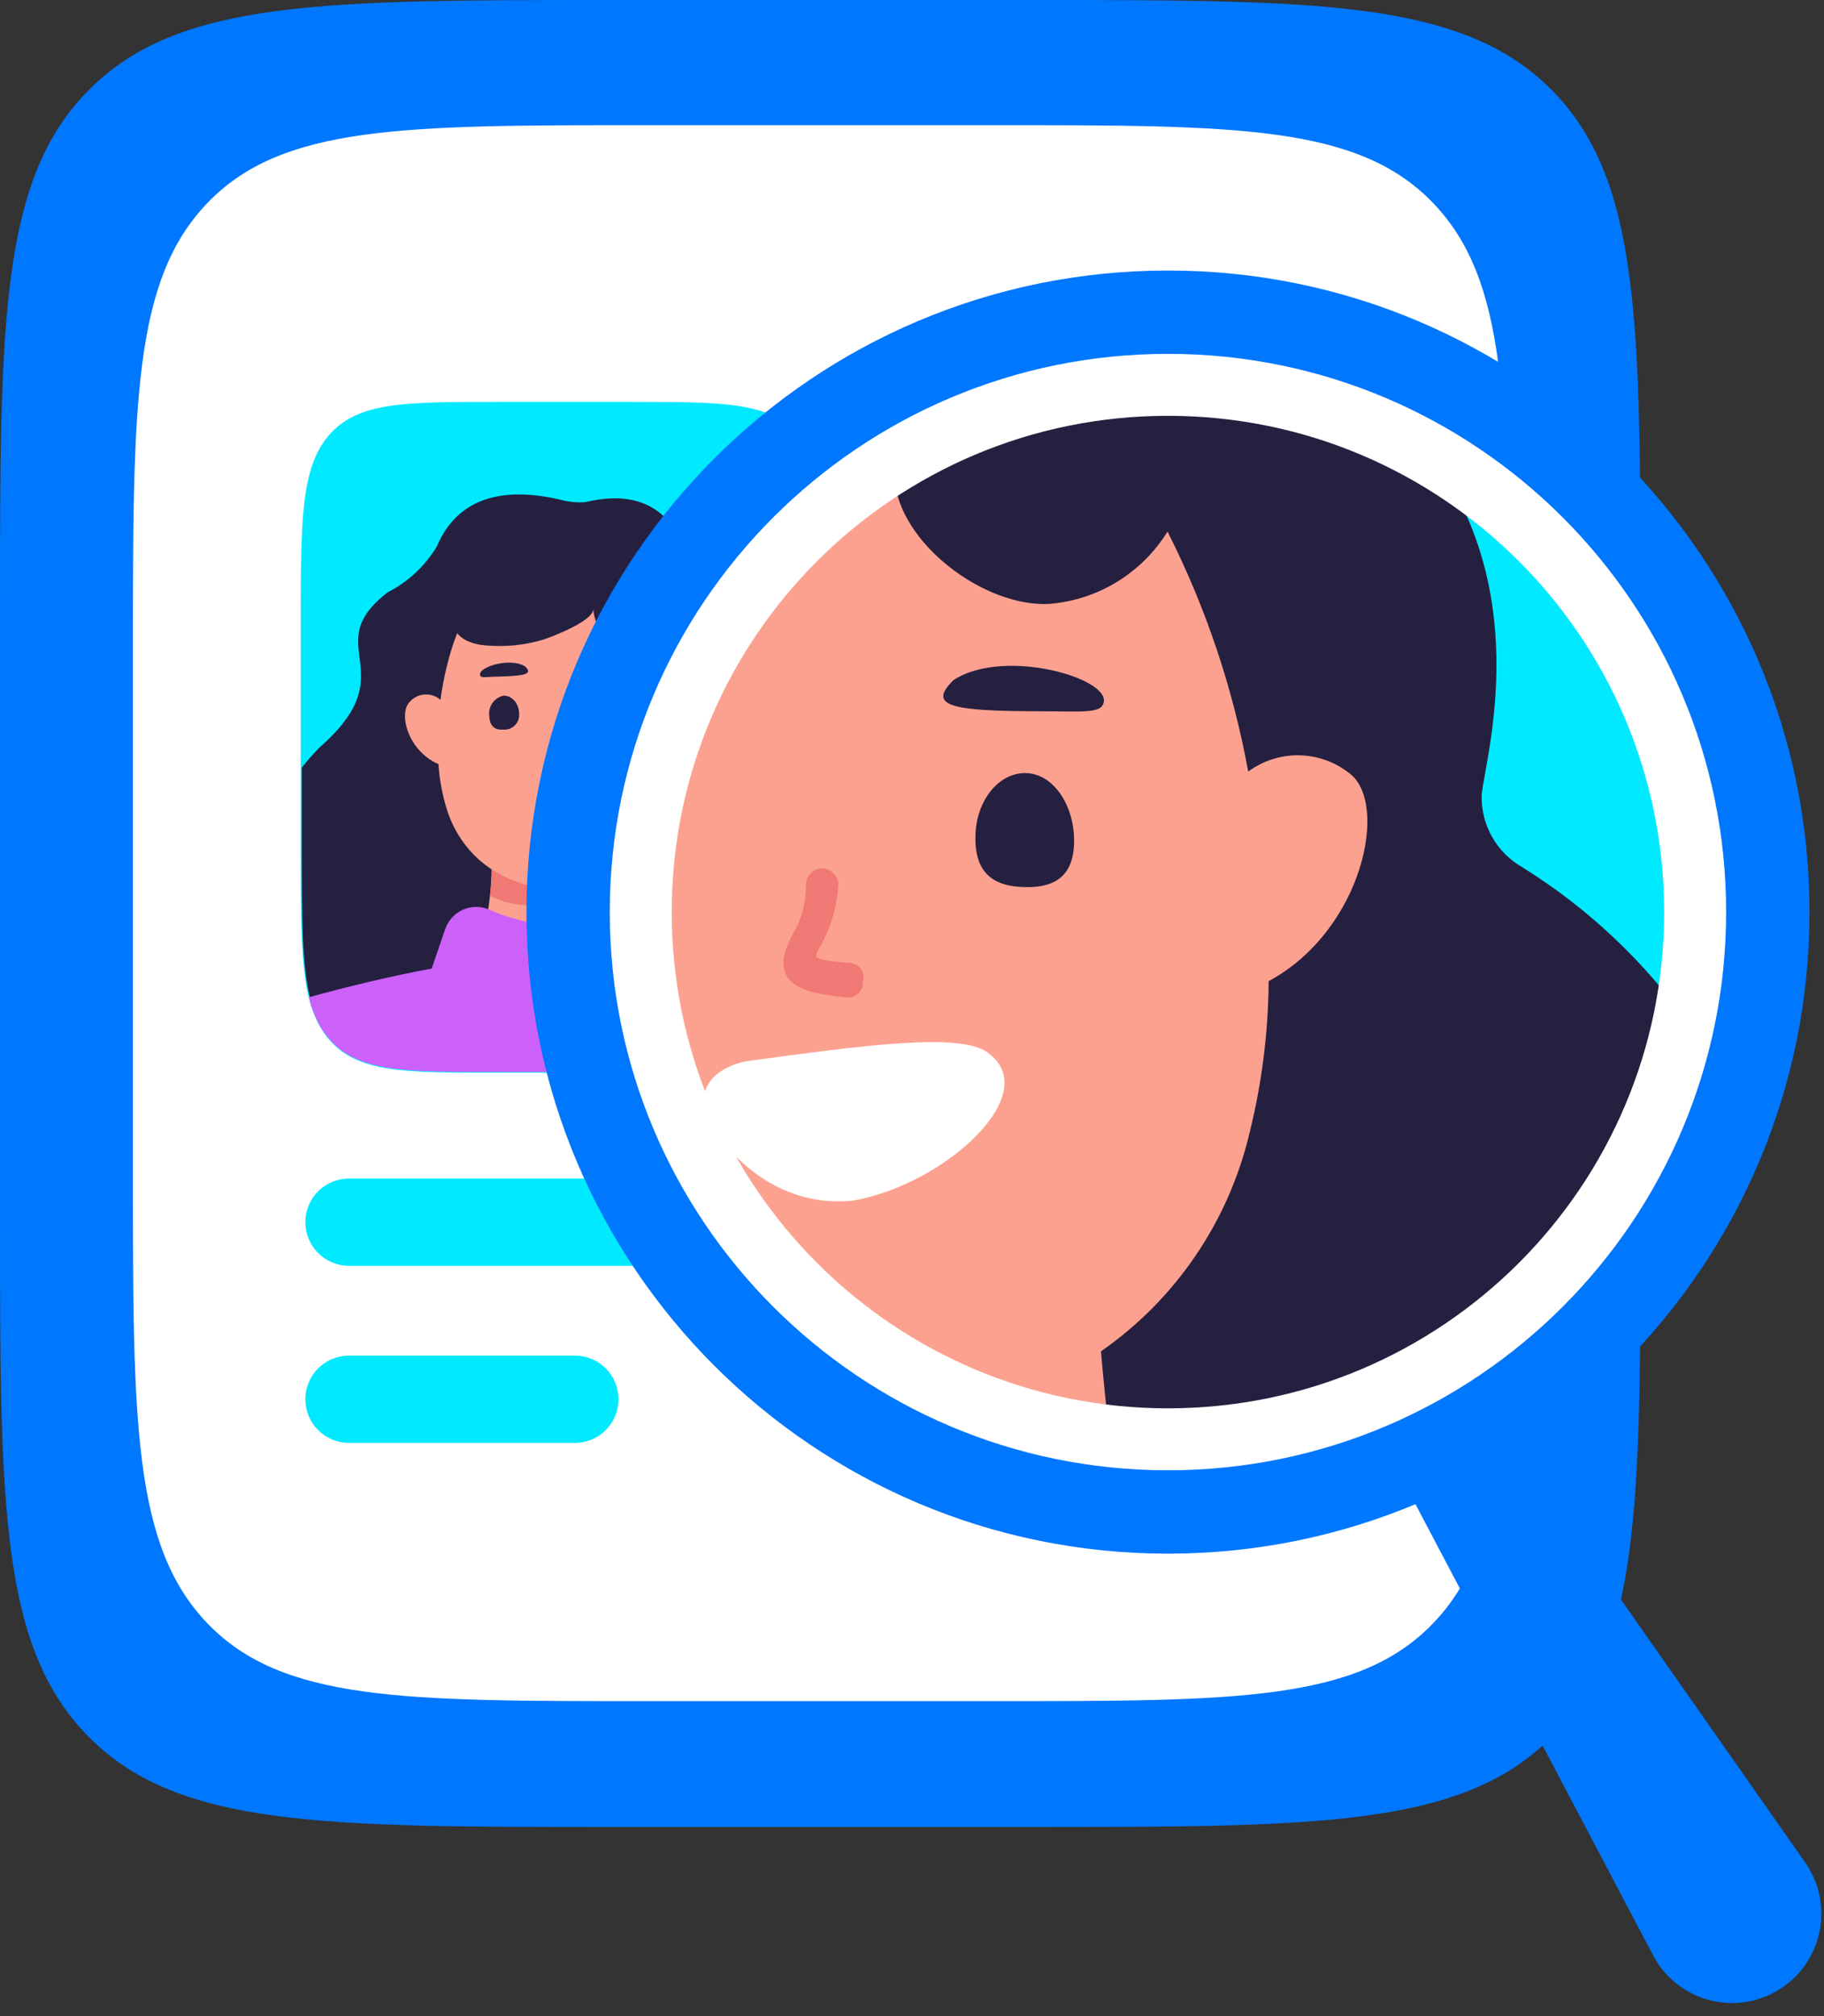
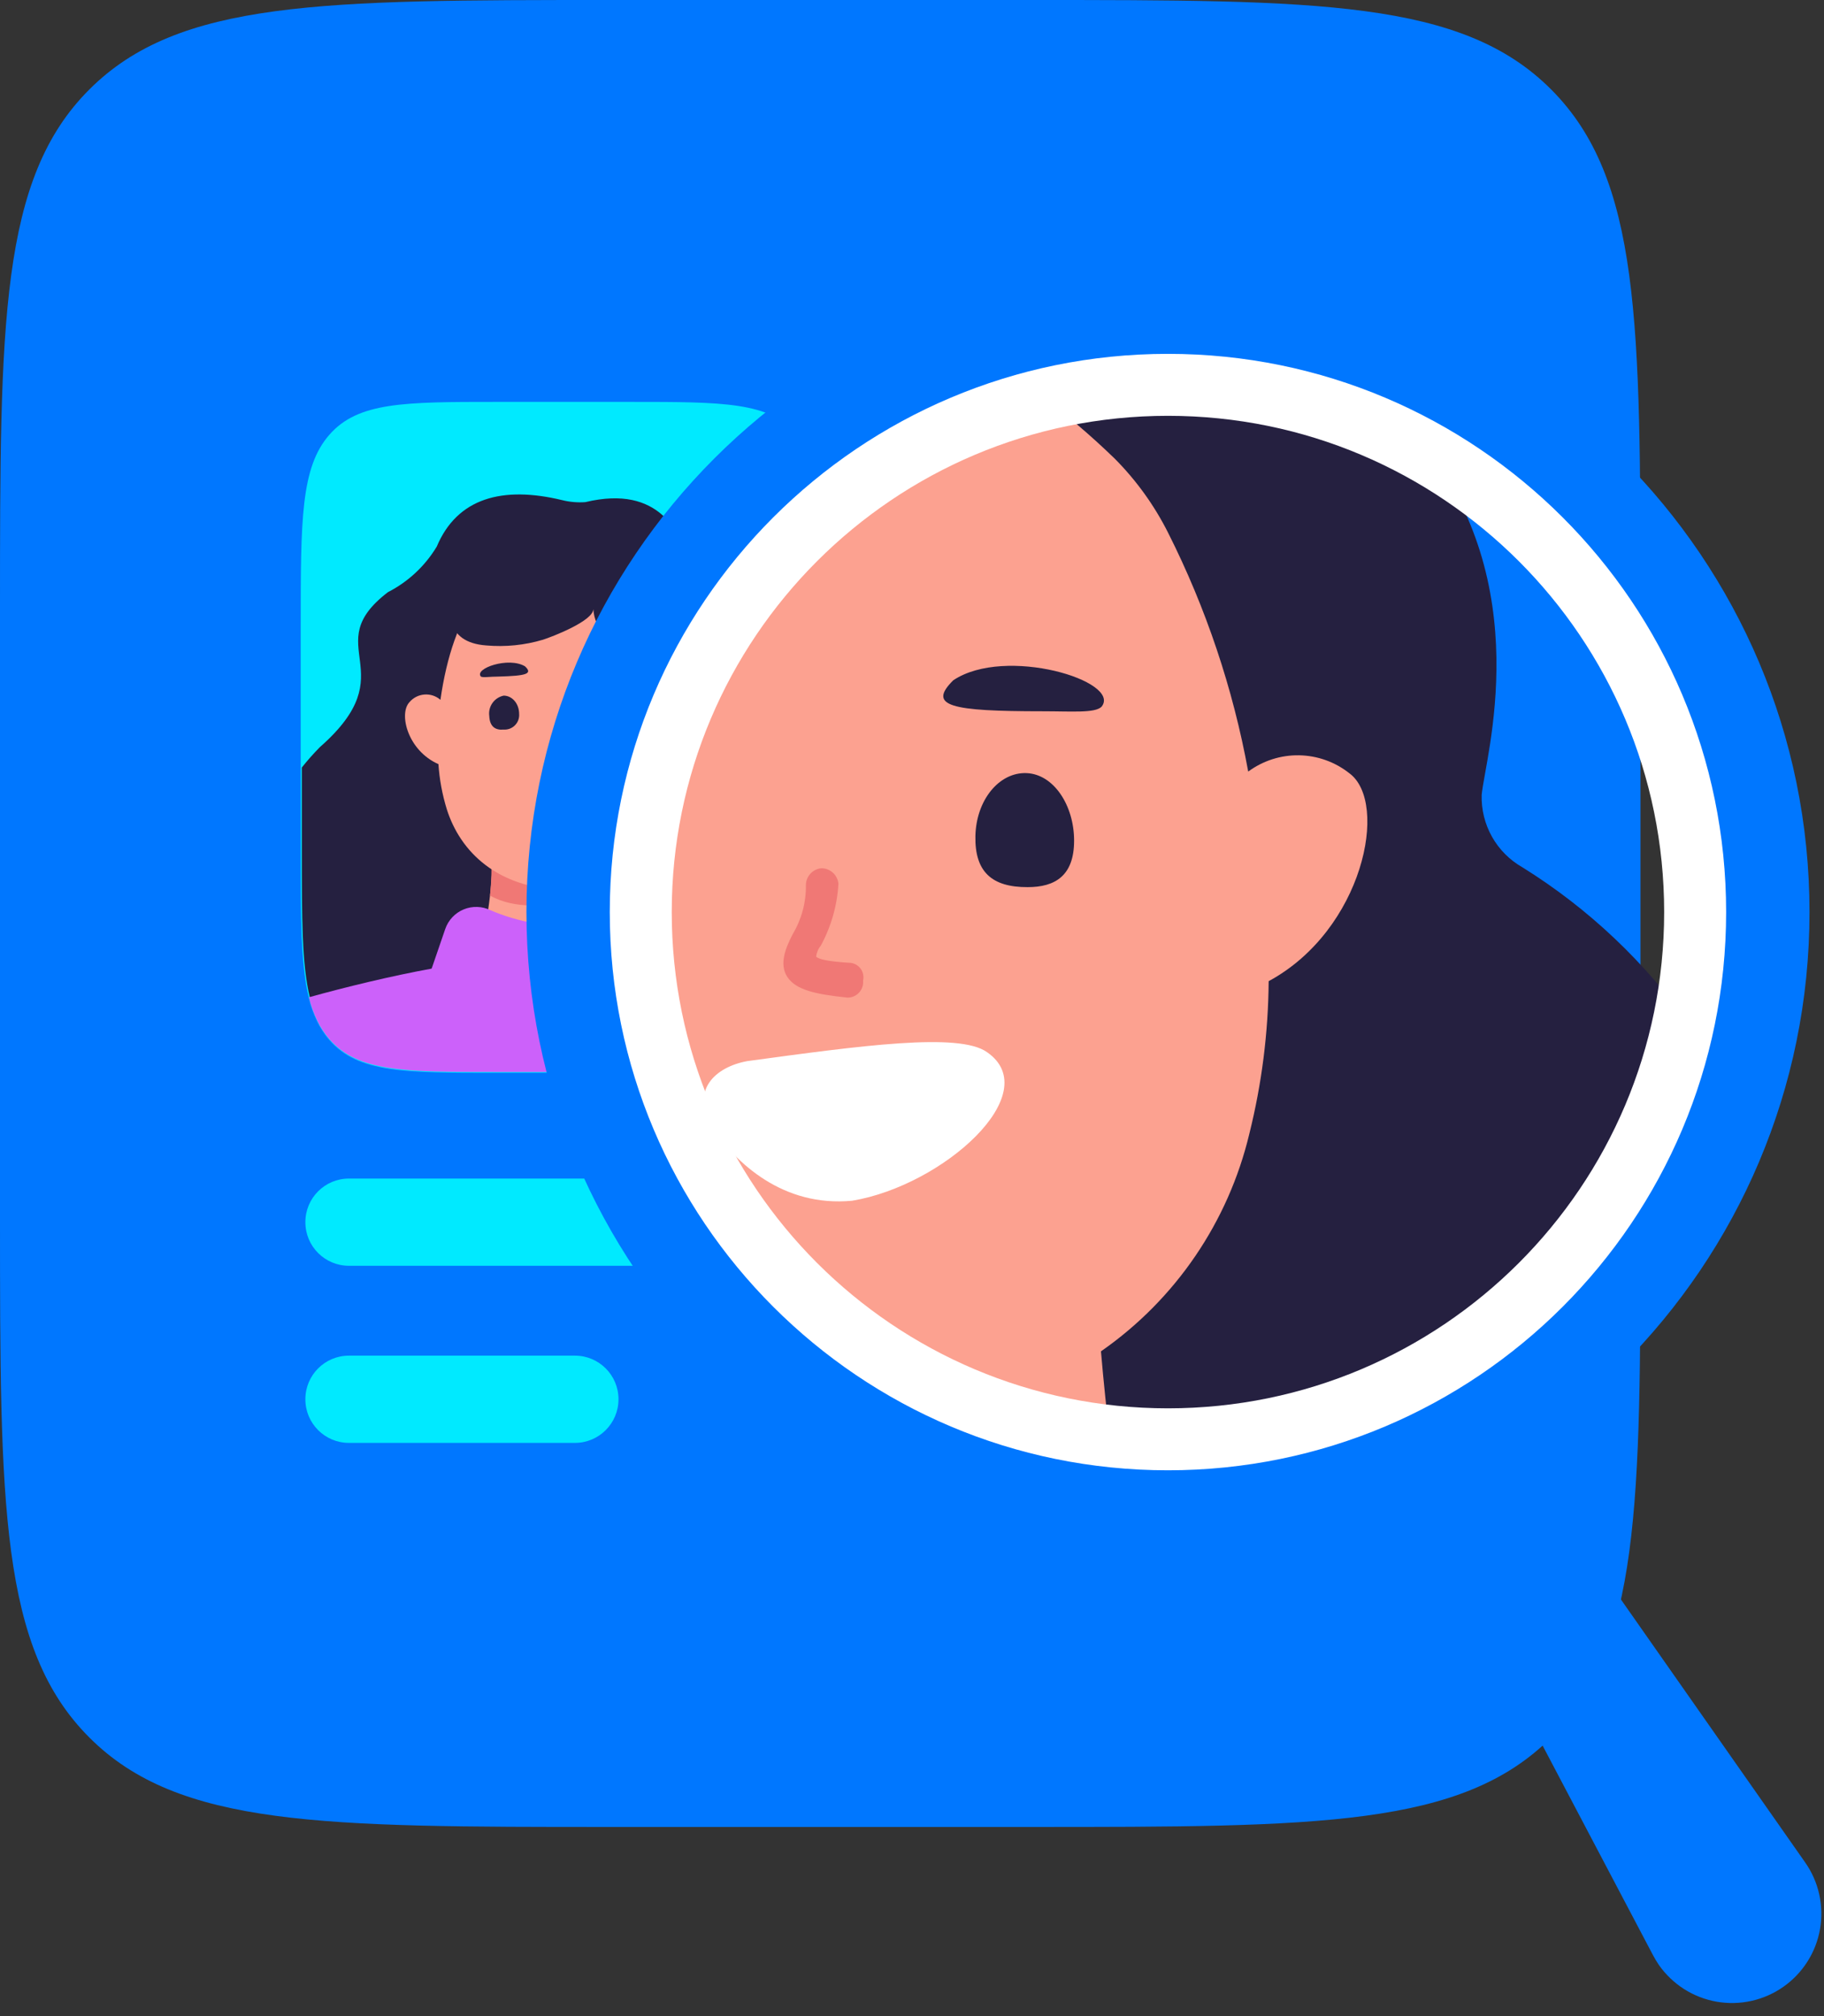
<svg xmlns="http://www.w3.org/2000/svg" width="76" height="84" viewBox="0 0 76 84" fill="none">
  <rect x="0" y="0" width="76" height="84" fill="#333333" stroke="none" />
  <path d="M0 25.42C0 13.433 1.262e-05 7.443 3.725 3.725C7.449 0.006 13.407 0 25.42 0H42.933C54.92 0 60.91 3.07804e-07 64.629 3.725C68.347 7.449 68.353 13.427 68.353 25.42V50.699C68.353 62.679 68.353 68.67 64.629 72.394C60.904 76.119 54.946 76.119 42.933 76.119H25.42C13.44 76.119 7.449 76.119 3.725 72.394C1.262e-05 68.67 0 62.712 0 50.699V25.42Z" fill="#0077FF" />
-   <path d="M5.539 27.163C5.539 16.835 5.539 11.671 8.656 8.443C11.774 5.216 16.796 5.216 26.84 5.216H41.513C51.557 5.216 56.579 5.216 59.697 8.443C62.815 11.671 62.821 16.835 62.821 27.163V48.93C62.821 59.258 62.821 64.422 59.697 67.65C56.573 70.877 51.557 70.877 41.513 70.877H26.84C16.796 70.877 11.774 70.877 8.656 67.65C5.539 64.422 5.539 59.258 5.539 48.93V27.163Z" fill="white" />
  <path d="M38.589 49.104H14.538C13.536 49.104 12.724 49.916 12.724 50.918V50.924C12.724 51.926 13.536 52.738 14.538 52.738H38.589C39.591 52.738 40.403 51.926 40.403 50.924V50.918C40.403 49.916 39.591 49.104 38.589 49.104Z" fill="#00EAFF" />
  <path d="M23.956 56.482H14.538C13.536 56.482 12.724 57.294 12.724 58.296V58.303C12.724 59.304 13.536 60.117 14.538 60.117H23.956C24.957 60.117 25.77 59.304 25.77 58.303V58.296C25.77 57.294 24.957 56.482 23.956 56.482Z" fill="#00EAFF" />
  <path d="M55.063 16.745H40.035C39.033 16.745 38.221 17.557 38.221 18.558V18.565C38.221 19.567 39.033 20.379 40.035 20.379H55.063C56.065 20.379 56.877 19.567 56.877 18.565V18.558C56.877 17.557 56.065 16.745 55.063 16.745Z" fill="#00EAFF" />
  <path d="M42.159 24.123H40.035C39.033 24.123 38.221 24.935 38.221 25.937V25.943C38.221 26.945 39.033 27.757 40.035 27.757H42.159C43.161 27.757 43.973 26.945 43.973 25.943V25.937C43.973 24.935 43.161 24.123 42.159 24.123Z" fill="#00EAFF" />
  <path d="M49.453 31.507H40.035C39.033 31.507 38.221 32.319 38.221 33.321V33.328C38.221 34.33 39.033 35.142 40.035 35.142H49.453C50.455 35.142 51.267 34.33 51.267 33.328V33.321C51.267 32.319 50.455 31.507 49.453 31.507Z" fill="#00EAFF" />
  <path d="M55.062 24.123H47.865C46.863 24.123 46.051 24.935 46.051 25.937V25.943C46.051 26.945 46.863 27.757 47.865 27.757H55.062C56.064 27.757 56.876 26.945 56.876 25.943V25.937C56.876 24.935 56.064 24.123 55.062 24.123Z" fill="#00EAFF" />
  <path d="M55.062 49.104H46.154C45.152 49.104 44.34 49.916 44.34 50.918V50.924C44.34 51.926 45.152 52.738 46.154 52.738H55.062C56.064 52.738 56.876 51.926 56.876 50.924V50.918C56.876 49.916 56.064 49.104 55.062 49.104Z" fill="#00EAFF" />
  <path d="M34.432 26.072V35.374C34.432 38.602 34.432 40.68 33.948 42.075C33.794 42.534 33.553 42.959 33.238 43.327C33 43.602 32.716 43.833 32.399 44.011C31.172 44.695 29.332 44.695 26.292 44.695H20.676C16.835 44.695 14.918 44.695 13.724 43.327C13.523 43.094 13.353 42.836 13.22 42.559C13.068 42.248 12.951 41.921 12.872 41.584C12.53 40.209 12.53 38.266 12.53 35.374V26.072C12.53 21.676 12.53 19.475 13.724 18.113C14.918 16.751 16.835 16.745 20.676 16.745H26.292C30.165 16.745 32.056 16.745 33.251 18.113C34.445 19.482 34.432 21.676 34.432 26.072Z" fill="#00EAFF" />
  <path d="M34.432 32.592V35.374C34.432 38.602 34.432 40.68 33.948 42.075C33.794 42.534 33.553 42.959 33.238 43.327C33 43.602 32.716 43.833 32.399 44.011C30.366 44.119 28.328 44.091 26.299 43.927C23.717 43.74 20.973 43.43 18.552 43.14C16.506 42.907 14.68 42.681 13.266 42.559C13.113 42.248 12.996 41.921 12.917 41.584C12.575 40.209 12.575 38.266 12.575 35.374V31.979C12.811 31.681 13.063 31.397 13.33 31.127C16.952 27.944 13.214 26.931 16.164 24.672C17.006 24.241 17.71 23.584 18.198 22.774C19.05 20.747 20.934 20.237 23.42 20.837C23.736 20.916 24.063 20.945 24.388 20.921C27.544 20.166 28.261 22.302 28.745 23.135C29.391 24.291 30.256 24.362 30.991 24.891C33.941 26.976 32.767 29.997 32.676 30.565C32.659 30.747 32.693 30.931 32.772 31.096C32.852 31.261 32.975 31.401 33.128 31.501C33.61 31.805 34.048 32.172 34.432 32.592Z" fill="#252040" />
  <path d="M33.947 42.042C33.793 42.501 33.552 42.926 33.237 43.294C32.999 43.569 32.715 43.801 32.398 43.979C31.172 44.663 29.332 44.663 26.291 44.663H20.675C16.835 44.663 14.918 44.663 13.723 43.294C13.522 43.062 13.352 42.804 13.22 42.526C13.067 42.216 12.95 41.889 12.871 41.551C14.401 41.125 16.312 40.661 17.984 40.357C18.5 40.267 18.997 40.19 19.449 40.131C19.901 40.073 20.185 40.054 20.495 40.041C21.271 40.245 22.076 40.321 22.877 40.267H23.632C24.577 40.358 25.53 40.291 26.453 40.067L27.098 40.125C27.676 40.194 28.249 40.295 28.815 40.428C30.563 40.84 32.278 41.38 33.947 42.042Z" fill="#CC61FA" />
  <path d="M26.724 39.796C26.414 38.383 26.284 36.936 26.336 35.49C24.942 35.342 23.612 35.832 22.218 35.69L20.501 34.967C20.562 36.562 20.382 38.158 19.965 39.699C18.842 40.073 18.319 43.01 23.78 43.036C29.241 43.062 27.33 39.996 26.724 39.796Z" fill="#FCA190" />
  <path d="M20.418 37.311C22.458 38.492 26.305 36.788 24.762 36.781C23.22 36.775 20.47 35.62 20.47 35.62C20.493 36.184 20.476 36.749 20.418 37.311Z" fill="#F07875" />
  <path d="M29.939 29.274C29.766 29.115 29.545 29.019 29.311 29C29.077 28.982 28.843 29.041 28.647 29.171C28.415 27.389 27.847 25.808 27.221 25.136C26.453 24.297 25.123 23.096 23.677 23.09C22.231 23.084 20.546 24.304 19.804 25.104C19.158 25.75 18.603 27.363 18.352 29.158C18.261 29.079 18.155 29.018 18.041 28.98C17.927 28.942 17.806 28.928 17.686 28.937C17.566 28.946 17.449 28.978 17.341 29.033C17.234 29.088 17.139 29.163 17.061 29.255C16.602 29.739 16.989 31.275 18.268 31.837C18.311 32.474 18.428 33.104 18.616 33.715C19.178 35.49 20.714 37.007 23.496 37.085C26.285 37.085 27.828 35.529 28.409 33.754C28.605 33.125 28.729 32.475 28.776 31.817C29.984 31.262 30.41 29.687 29.939 29.274Z" fill="#FCA190" />
  <path d="M21.876 27.763C22.212 28.08 21.921 28.157 20.772 28.189C20.404 28.189 20.127 28.241 20.037 28.189C19.746 27.854 21.192 27.35 21.876 27.763Z" fill="#252040" />
  <path d="M25.039 27.796C24.697 28.099 24.981 28.183 26.137 28.247C26.505 28.247 26.782 28.319 26.879 28.247C27.163 27.944 25.749 27.402 25.039 27.796Z" fill="#252040" />
  <path d="M24.723 25.375C24.743 25.786 24.918 26.174 25.212 26.46C25.507 26.747 25.9 26.91 26.311 26.918C26.722 26.905 27.12 26.766 27.45 26.52C27.78 26.274 28.027 25.933 28.157 25.543C28.277 25.149 28.304 24.733 28.237 24.326C28.17 23.92 28.01 23.535 27.77 23.2C27.284 22.536 26.609 22.034 25.833 21.76C24.647 21.356 23.361 21.359 22.176 21.768C20.992 22.178 19.978 22.97 19.294 24.02C18.474 25.356 18.52 26.77 20.263 26.892C21.058 26.962 21.86 26.881 22.625 26.653C22.987 26.537 24.717 25.879 24.723 25.375Z" fill="#252040" />
  <path d="M29.688 42.52C24.646 44.979 21.773 44.967 17.261 42.468L18.552 38.705C18.615 38.523 18.716 38.356 18.848 38.215C18.98 38.075 19.141 37.964 19.319 37.89C19.497 37.816 19.689 37.781 19.882 37.787C20.075 37.793 20.264 37.839 20.437 37.924C22.362 38.749 24.531 38.8 26.492 38.066C26.823 37.946 27.188 37.959 27.508 38.104C27.829 38.249 28.081 38.513 28.209 38.841L29.688 42.52Z" fill="#CC61FA" />
  <path d="M20.986 28.983C21.334 28.983 21.631 29.306 21.631 29.752C21.637 29.838 21.624 29.924 21.594 30.005C21.564 30.086 21.516 30.16 21.455 30.221C21.394 30.282 21.32 30.329 21.24 30.36C21.159 30.39 21.072 30.403 20.986 30.397C20.644 30.429 20.405 30.281 20.386 29.829C20.36 29.638 20.408 29.445 20.52 29.288C20.631 29.131 20.798 29.023 20.986 28.983Z" fill="#252040" />
  <path d="M25.886 29.016C25.544 28.984 25.24 29.313 25.195 29.765C25.15 30.217 25.356 30.41 25.808 30.449C25.889 30.469 25.974 30.469 26.055 30.45C26.136 30.43 26.211 30.392 26.274 30.338C26.337 30.283 26.386 30.215 26.418 30.137C26.449 30.06 26.461 29.977 26.454 29.894C26.489 29.703 26.45 29.505 26.344 29.342C26.239 29.179 26.075 29.062 25.886 29.016Z" fill="#252040" />
  <path d="M62.053 58.812L75.215 77.597C75.496 77.997 75.695 78.448 75.801 78.925C75.907 79.403 75.918 79.896 75.834 80.377C75.749 80.859 75.571 81.319 75.308 81.731C75.046 82.143 74.705 82.5 74.305 82.78C73.905 83.061 73.453 83.26 72.976 83.366C72.499 83.472 72.006 83.483 71.525 83.399C71.043 83.314 70.583 83.136 70.171 82.874C69.759 82.611 69.402 82.27 69.121 81.87C69.033 81.739 68.951 81.603 68.876 81.463L58.2 61.194C57.887 60.681 57.791 60.064 57.934 59.48C58.076 58.896 58.444 58.392 58.958 58.08C59.471 57.767 60.088 57.672 60.672 57.814C61.256 57.956 61.76 58.325 62.073 58.838L62.053 58.812Z" fill="#0077FF" />
-   <path d="M70.451 42.784C69.407 47.532 66.84 51.808 63.141 54.963C59.443 58.117 54.815 59.977 49.962 60.258C48.736 60.328 47.505 60.3 46.283 60.175C44.641 59.998 43.023 59.638 41.461 59.103C41.099 58.98 40.751 58.851 40.396 58.709C40.041 58.567 39.582 58.367 39.182 58.173C34.143 55.803 30.173 51.633 28.054 46.483C25.935 41.333 25.819 35.576 27.731 30.345C27.937 29.771 28.17 29.209 28.422 28.661C29.238 26.907 30.275 25.265 31.507 23.774C33.458 21.418 35.874 19.489 38.604 18.108C41.334 16.728 44.319 15.925 47.374 15.75C48.058 15.712 48.729 15.705 49.401 15.75C52.669 15.863 55.873 16.692 58.785 18.179C61.698 19.666 64.248 21.774 66.256 24.356C68.264 26.937 69.681 29.928 70.405 33.117C71.13 36.306 71.146 39.615 70.451 42.81V42.784Z" fill="#00EAFF" />
  <path d="M70.451 42.784C69.407 47.532 66.84 51.808 63.141 54.963C59.443 58.117 54.815 59.977 49.962 60.258C48.736 60.328 47.505 60.3 46.283 60.175C44.641 59.998 43.023 59.638 41.461 59.103C41.099 58.98 40.751 58.851 40.396 58.709C40.041 58.567 39.582 58.367 39.182 58.173C34.143 55.803 30.173 51.633 28.054 46.483C25.935 41.333 25.819 35.576 27.731 30.345C27.937 29.771 28.17 29.209 28.422 28.661C29.238 26.907 30.275 25.265 31.507 23.774C33.458 21.418 35.874 19.489 38.604 18.108C41.334 16.728 44.319 15.925 47.374 15.75C48.058 15.712 48.729 15.705 49.401 15.75C52.807 15.849 56.145 16.733 59.154 18.332C64.093 24.329 61.878 31.559 61.736 33.121C61.719 33.73 61.868 34.333 62.167 34.864C62.466 35.395 62.904 35.835 63.434 36.136C66.198 37.855 68.585 40.117 70.451 42.784Z" fill="#252040" />
  <path d="M46.283 60.175C44.641 59.998 43.024 59.638 41.461 59.103C41.1 58.98 40.751 58.851 40.396 58.709C40.041 58.567 39.583 58.367 39.183 58.173C37.407 57.341 35.751 56.275 34.257 55.004C38.085 54.694 41.758 53.364 45.664 53.519C45.715 54.391 45.786 55.32 45.87 56.263C45.98 57.554 46.115 58.89 46.283 60.175Z" fill="#FCA190" />
  <path d="M41.461 59.103C41.099 58.98 40.751 58.851 40.395 58.709C40.041 58.567 39.582 58.367 39.182 58.173C39.698 58.206 40.215 58.206 40.731 58.173C41.088 58.121 41.452 58.159 41.79 58.283C42.067 58.451 41.925 58.748 41.461 59.103Z" fill="#F07875" />
  <path d="M52.861 40.88C52.845 43.026 52.574 45.163 52.054 47.245C51.178 50.909 48.99 54.124 45.903 56.282C44.645 57.147 43.272 57.83 41.823 58.309C41.371 58.464 40.913 58.606 40.429 58.729C40.022 58.561 39.615 58.387 39.215 58.193C34.176 55.823 30.206 51.652 28.087 46.502C25.968 41.352 25.852 35.596 27.764 30.365C27.97 29.791 28.203 29.229 28.454 28.68C29.271 26.927 30.308 25.285 31.54 23.794C34.559 20.142 38.667 17.553 43.263 16.403C44.381 17.233 45.444 18.137 46.445 19.107C47.346 20.013 48.098 21.057 48.672 22.199C50.253 25.339 51.377 28.689 52.009 32.147C52.622 31.695 53.367 31.456 54.129 31.469C54.891 31.482 55.627 31.745 56.224 32.218C57.883 33.438 56.799 38.75 52.861 40.88Z" fill="#FCA190" />
  <path d="M27.732 30.345C27.938 29.771 28.171 29.209 28.422 28.661C28.686 28.718 28.94 28.811 29.178 28.938C30.101 29.694 29.733 30.061 27.732 30.345Z" fill="#252040" />
  <path d="M39.719 28.344C38.634 29.422 39.602 29.635 43.443 29.635C44.67 29.635 45.612 29.719 45.896 29.448C46.761 28.383 41.888 26.892 39.719 28.344Z" fill="#252040" />
  <path d="M35.309 41.565C33.967 41.423 33.173 41.248 32.811 40.712C32.45 40.177 32.734 39.492 33.031 38.918C33.399 38.302 33.589 37.596 33.579 36.878C33.58 36.702 33.647 36.532 33.766 36.402C33.886 36.272 34.049 36.191 34.225 36.175C34.402 36.175 34.573 36.242 34.704 36.361C34.835 36.48 34.917 36.644 34.935 36.82C34.883 37.725 34.632 38.606 34.199 39.402C34.091 39.533 34.024 39.692 34.005 39.861C34.122 39.964 34.464 40.054 35.361 40.112C35.453 40.111 35.544 40.13 35.627 40.169C35.711 40.209 35.784 40.266 35.842 40.337C35.9 40.409 35.94 40.493 35.961 40.582C35.982 40.672 35.982 40.765 35.961 40.855C35.97 40.945 35.96 41.037 35.932 41.123C35.903 41.209 35.856 41.289 35.795 41.356C35.733 41.423 35.658 41.476 35.574 41.512C35.491 41.548 35.4 41.566 35.309 41.565Z" fill="#F07875" />
-   <path d="M49.531 20.224C49.339 20.913 49.038 21.567 48.64 22.16C48.112 23.009 47.392 23.723 46.54 24.244C45.687 24.765 44.724 25.079 43.727 25.162C41.016 25.31 37.427 22.619 37.272 19.907C37.272 21.037 34.045 22.664 31.508 23.781C33.458 21.423 35.874 19.493 38.604 18.111C41.334 16.73 44.32 15.926 47.375 15.75C48.059 15.712 48.73 15.705 49.401 15.75C49.861 17.2 49.906 18.75 49.531 20.224Z" fill="#252040" />
  <path d="M29.674 46.993C28.732 45.425 29.803 44.456 31.133 44.211C35.877 43.566 39.964 43.004 41.125 43.837C43.591 45.541 39.305 49.395 35.51 50.027C32.611 50.305 30.662 48.439 29.674 46.993Z" fill="white" />
  <path d="M42.772 32.211C41.63 32.166 40.674 33.334 40.642 34.832C40.61 36.329 41.333 36.968 42.818 36.962C43.96 36.962 44.754 36.491 44.754 35.025C44.754 33.56 43.908 32.256 42.772 32.211Z" fill="#252040" />
  <path fill-rule="evenodd" clip-rule="evenodd" d="M48.666 15.144C36.042 15.144 25.808 25.377 25.808 38.001C25.808 50.625 36.042 60.859 48.666 60.859C61.289 60.859 71.523 50.625 71.523 38.001C71.523 25.377 61.289 15.144 48.666 15.144ZM21.935 38.001C21.935 23.238 33.903 11.271 48.666 11.271C63.428 11.271 75.396 23.238 75.396 38.001C75.396 52.764 63.428 64.732 48.666 64.732C33.903 64.732 21.935 52.764 21.935 38.001Z" fill="#0077FF" />
  <path fill-rule="evenodd" clip-rule="evenodd" d="M48.664 17.325C37.246 17.325 27.989 26.582 27.989 38.001C27.989 49.42 37.246 58.677 48.664 58.677C60.083 58.677 69.34 49.42 69.34 38.001C69.34 26.582 60.083 17.325 48.664 17.325ZM25.407 38.001C25.407 25.156 35.82 14.743 48.664 14.743C61.51 14.743 71.922 25.156 71.922 38.001C71.922 50.846 61.51 61.259 48.664 61.259C35.82 61.259 25.407 50.846 25.407 38.001Z" fill="white" />
</svg>